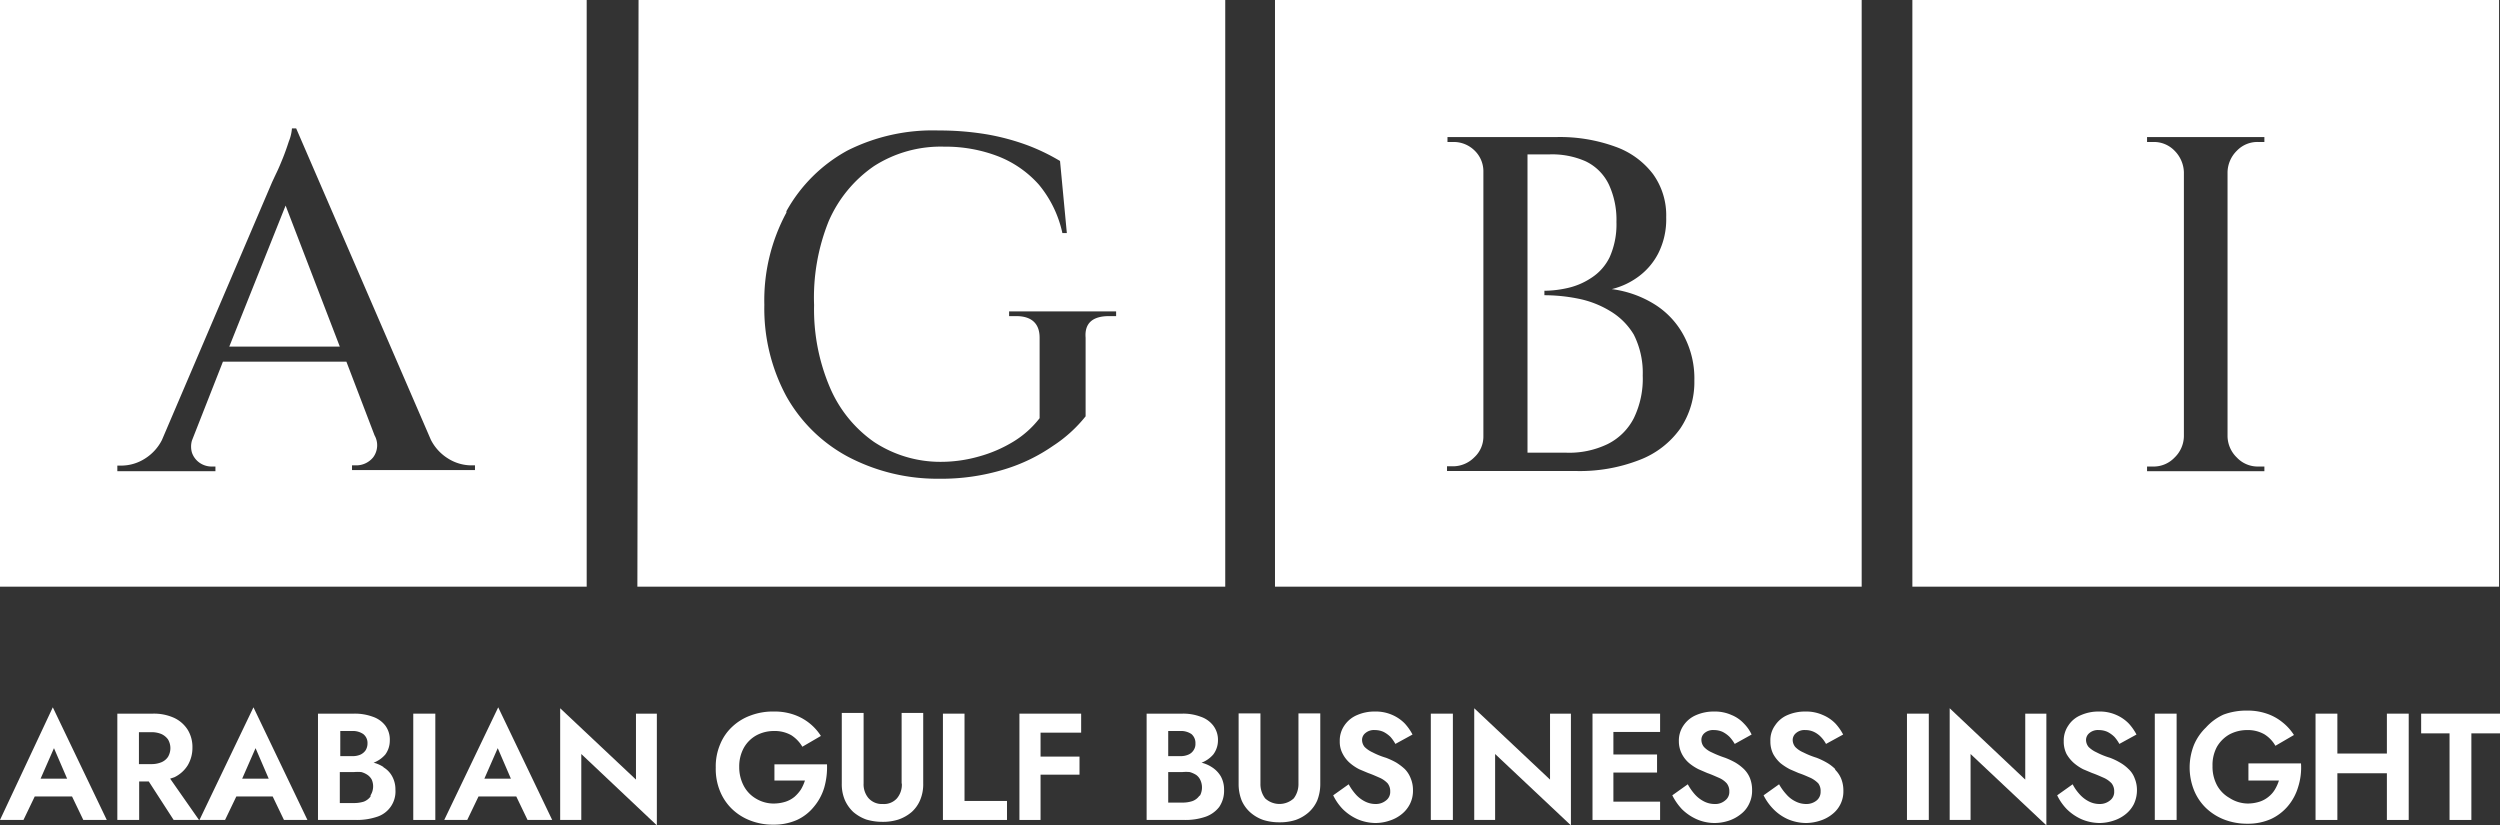
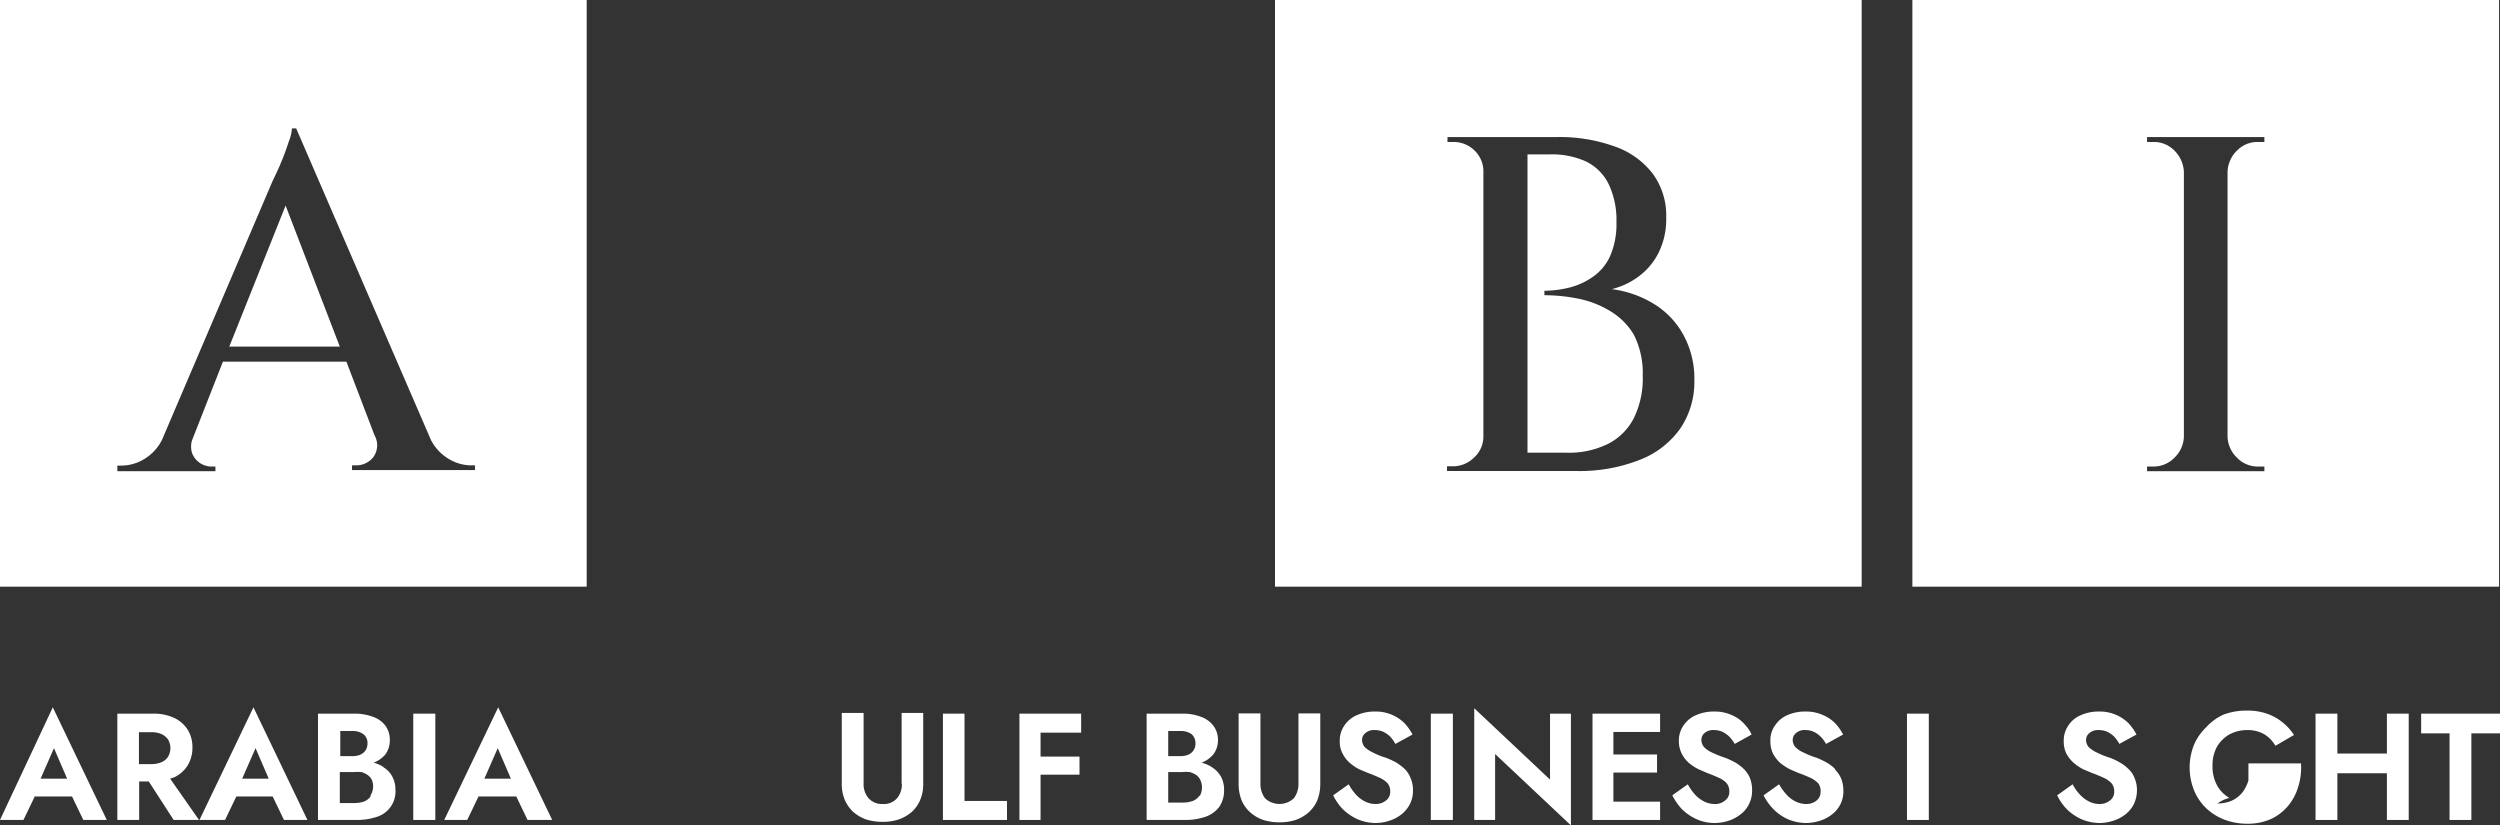
<svg xmlns="http://www.w3.org/2000/svg" viewBox="0 0 106.53 35.17">
  <rect x="0" y="0" width="106.53" height="35.17" fill="#333333" stroke="none" />
  <g id="Layer_2" data-name="Layer 2">
    <g id="Layer_1-2" data-name="Layer 1">
      <polygon points="12.17 8.76 9.77 14.77 14.48 14.77 12.17 8.76" style="fill:#fff" />
      <path d="M0,25H25V0H0Zm5-5.16h.18a1.88,1.88,0,0,0,1-.3,2,2,0,0,0,.72-.79l4.7-11,.15-.32c.11-.22.2-.44.29-.66s.19-.5.27-.75a1.79,1.79,0,0,0,.13-.55h.18l5.74,13.27a2,2,0,0,0,.72.79,1.88,1.88,0,0,0,1,.3h.16v.2H15v-.2h.18a.93.93,0,0,0,.72-.34.86.86,0,0,0,.06-.94h0l-1.2-3.14H9.5L8.18,18.77a.92.92,0,0,0,0,.52.87.87,0,0,0,.34.44.9.9,0,0,0,.48.15h.18v.2H5Z" style="fill:#fff" />
      <path d="M81.49,0V25h25V0Zm15,6.05h-.27a1.21,1.21,0,0,0-.9.37,1.32,1.32,0,0,0-.4.91V18.6a1.29,1.29,0,0,0,.4.9,1.22,1.22,0,0,0,.9.38h.27v.2h-5v-.2h.27a1.23,1.23,0,0,0,.9-.38,1.29,1.29,0,0,0,.4-.9V7.33a1.36,1.36,0,0,0-.4-.91,1.22,1.22,0,0,0-.9-.37h-.27V5.84h5Z" style="fill:#fff" />
-       <path d="M27.16,25H52.21V0h-25Zm6.35-16a6.57,6.57,0,0,1,2.61-2.59A8.08,8.08,0,0,1,40,5.56a12.25,12.25,0,0,1,2.08.17,9.86,9.86,0,0,1,1.73.47,8.62,8.62,0,0,1,1.36.66l.29,3.07h-.19a4.82,4.82,0,0,0-1-2.06,4.52,4.52,0,0,0-1.74-1.21,6.22,6.22,0,0,0-2.29-.41,5.26,5.26,0,0,0-3,.83,5.5,5.5,0,0,0-1.93,2.35A8.71,8.71,0,0,0,34.69,13a8.47,8.47,0,0,0,.67,3.5,5.42,5.42,0,0,0,1.88,2.33,5.13,5.13,0,0,0,2.86.85,5.93,5.93,0,0,0,1.62-.23,5.71,5.71,0,0,0,1.46-.63,4.11,4.11,0,0,0,1.12-1l0-3.43c0-.61-.35-.92-1-.92H43v-.2h4.56v.2h-.3c-.71,0-1.05.31-1,.92v3.35A5.86,5.86,0,0,1,44.87,19a7.39,7.39,0,0,1-2.07,1,9.14,9.14,0,0,1-2.8.4,8.17,8.17,0,0,1-3.87-.94,6.55,6.55,0,0,1-2.62-2.57,7.87,7.87,0,0,1-.94-3.9A7.87,7.87,0,0,1,33.51,9.06Z" style="fill:#fff" />
      <path d="M54.33,25h25V0h-25ZM62.84,6.42a1.27,1.27,0,0,0-.92-.37h-.24l0-.21h4.66a6.91,6.91,0,0,1,2.49.41,3.47,3.47,0,0,1,1.61,1.17A3,3,0,0,1,71,9.26a3.21,3.21,0,0,1-.34,1.54,2.84,2.84,0,0,1-.86,1,3.18,3.18,0,0,1-1.12.52,4.55,4.55,0,0,1,1.86.67,3.53,3.53,0,0,1,1.23,1.35h0a3.88,3.88,0,0,1,.43,1.87,3.54,3.54,0,0,1-.6,2.05,3.78,3.78,0,0,1-1.74,1.34,7,7,0,0,1-2.73.47H61.66l0-.2h.24a1.28,1.28,0,0,0,.92-.38,1.2,1.2,0,0,0,.39-.9V7.33A1.23,1.23,0,0,0,62.84,6.42Z" style="fill:#fff" />
      <path d="M68.51,18.92a2.51,2.51,0,0,0,1.11-1.1A3.85,3.85,0,0,0,70,16a3.61,3.61,0,0,0-.38-1.74,2.89,2.89,0,0,0-1-1,4.18,4.18,0,0,0-1.35-.53,7.39,7.39,0,0,0-1.46-.15v-.19a4.61,4.61,0,0,0,1-.12,3,3,0,0,0,1-.43,2.17,2.17,0,0,0,.78-.88,3.42,3.42,0,0,0,.29-1.5,3.57,3.57,0,0,0-.32-1.59,2.1,2.1,0,0,0-1-1A3.53,3.53,0,0,0,66,6.58h-.91V19.29h1.65A3.76,3.76,0,0,0,68.51,18.92Z" style="fill:#fff" />
-       <path d="M33,33.26H34.3a1.84,1.84,0,0,1-.17.38,1.63,1.63,0,0,1-.27.31,1.17,1.17,0,0,1-.38.21,1.69,1.69,0,0,1-.5.08,1.45,1.45,0,0,1-.75-.2,1.37,1.37,0,0,1-.53-.54,1.69,1.69,0,0,1-.2-.82,1.63,1.63,0,0,1,.2-.82,1.38,1.38,0,0,1,.54-.53,1.56,1.56,0,0,1,.74-.18,1.42,1.42,0,0,1,.74.18,1.47,1.47,0,0,1,.47.49l.79-.46a2.22,2.22,0,0,0-1.16-.91,2.47,2.47,0,0,0-.84-.13,2.68,2.68,0,0,0-1,.17,2.26,2.26,0,0,0-.78.48,2.09,2.09,0,0,0-.51.74,2.4,2.4,0,0,0-.19,1,2.49,2.49,0,0,0,.18,1,2.21,2.21,0,0,0,.51.76,2.3,2.3,0,0,0,.77.49,2.64,2.64,0,0,0,1,.18,2.41,2.41,0,0,0,1-.2,2,2,0,0,0,.72-.56,2.28,2.28,0,0,0,.44-.81,3.14,3.14,0,0,0,.12-1H33Z" style="fill:#fff;fill-rule:evenodd" />
-       <polygon points="27.1 33.22 23.87 30.18 23.87 34.94 24.77 34.94 24.77 32.13 27.99 35.17 27.99 30.41 27.1 30.41 27.1 33.22" style="fill:#fff;fill-rule:evenodd" />
      <path d="M11.45,33.18H10.32l.57-1.3ZM8.59,34.94h1l.48-1h1.55l.48,1h1l-2.3-4.8-2.3,4.8ZM5.92,31.2h.54a1.08,1.08,0,0,1,.42.08.71.71,0,0,1,.28.23.73.73,0,0,1,0,.74.63.63,0,0,1-.28.23,1.08,1.08,0,0,1-.42.08H5.92Zm1.51,1.92A1.37,1.37,0,0,0,8,32.61a1.46,1.46,0,0,0,.2-.76A1.4,1.4,0,0,0,8,31.1a1.37,1.37,0,0,0-.58-.51,2.08,2.08,0,0,0-.91-.18H5v4.53h.93V33.3h.41l1.06,1.64H8.48L7.25,33.18l.18-.06Zm31,.28a.91.91,0,0,1-.21.62.74.74,0,0,1-.6.24A.76.76,0,0,1,37,34a.91.91,0,0,1-.2-.62v-3h-.93v3a1.73,1.73,0,0,0,.13.71,1.57,1.57,0,0,0,.36.51,1.77,1.77,0,0,0,.55.32,2.37,2.37,0,0,0,.7.1,2.15,2.15,0,0,0,.68-.1,1.74,1.74,0,0,0,.56-.32,1.43,1.43,0,0,0,.36-.51,1.73,1.73,0,0,0,.13-.71v-3h-.92v3ZM2.86,33.18H1.73l.57-1.3ZM0,34.94H1l.48-1H3.07l.48,1h1l-2.3-4.8L0,34.94Z" style="fill:#fff;fill-rule:evenodd" />
      <polygon points="17.61 34.94 18.55 34.94 18.55 30.41 17.61 30.41 17.61 34.94" style="fill:#fff;fill-rule:evenodd" />
      <polygon points="41.1 30.41 40.18 30.41 40.18 34.94 42.91 34.94 42.91 34.13 41.1 34.13 41.1 30.41" style="fill:#fff;fill-rule:evenodd" />
      <path d="M21.77,33.18H20.64l.57-1.3Zm-2.86,1.76h1l.48-1H22l.48,1h1.05l-2.3-4.8-2.3,4.8Zm-3.12-1a.64.64,0,0,1-.29.22,1.42,1.42,0,0,1-.42.06h-.6V32.9h.6a1.66,1.66,0,0,1,.32,0,.89.89,0,0,1,.26.12.58.58,0,0,1,.18.2.72.72,0,0,1-.05.67ZM15,31.15a.78.78,0,0,1,.48.13.48.48,0,0,1,.18.4.55.55,0,0,1-.08.29.54.54,0,0,1-.23.19.83.83,0,0,1-.35.06h-.5V31.15Zm1.35,1.54a1.38,1.38,0,0,0-.43-.19,1.25,1.25,0,0,0,.5-.35,1,1,0,0,0,.19-.59,1,1,0,0,0-.19-.64,1.13,1.13,0,0,0-.54-.38,2.2,2.2,0,0,0-.8-.13H13.55v4.53h1.61a2.69,2.69,0,0,0,.89-.13,1.13,1.13,0,0,0,.8-1.16,1.15,1.15,0,0,0-.14-.57,1,1,0,0,0-.38-.39Z" style="fill:#fff;fill-rule:evenodd" />
      <polygon points="68.45 30.41 67.86 30.41 67.86 34.94 68.45 34.94 68.75 34.94 70.74 34.94 70.74 34.16 68.75 34.16 68.75 32.92 70.61 32.92 70.61 32.15 68.75 32.15 68.75 31.19 70.74 31.19 70.74 30.41 68.75 30.41 68.45 30.41" style="fill:#fff;fill-rule:evenodd" />
      <path d="M90.7,32.77a1.72,1.72,0,0,0-.37-.28,2.71,2.71,0,0,0-.42-.2,3.2,3.2,0,0,1-.57-.23,1.18,1.18,0,0,1-.34-.23.48.48,0,0,1-.11-.3.38.38,0,0,1,.14-.29.56.56,0,0,1,.41-.13.87.87,0,0,1,.37.08,1.19,1.19,0,0,1,.29.21,1.61,1.61,0,0,1,.21.3l.73-.4a2.21,2.21,0,0,0-.33-.47,1.67,1.67,0,0,0-.52-.36,1.73,1.73,0,0,0-.75-.15,1.84,1.84,0,0,0-.76.15,1.16,1.16,0,0,0-.54.44,1.13,1.13,0,0,0-.2.67,1.18,1.18,0,0,0,.12.55,1.52,1.52,0,0,0,.32.39,2,2,0,0,0,.39.26l.38.16c.2.07.37.15.51.21a1.06,1.06,0,0,1,.32.23.54.54,0,0,1,.11.35.45.45,0,0,1-.18.38.68.68,0,0,1-.45.15,1,1,0,0,1-.45-.11,1.33,1.33,0,0,1-.38-.29,1.94,1.94,0,0,1-.31-.44l-.66.47a2.24,2.24,0,0,0,.41.59,2.13,2.13,0,0,0,.63.43,2,2,0,0,0,.77.16,1.92,1.92,0,0,0,.59-.1,1.56,1.56,0,0,0,.51-.27,1.29,1.29,0,0,0,.36-.44,1.38,1.38,0,0,0,.13-.59,1.29,1.29,0,0,0-.1-.51,1,1,0,0,0-.26-.39" style="fill:#fff;fill-rule:evenodd" />
-       <polygon points="91.82 34.94 92.75 34.94 92.75 30.41 91.82 30.41 91.82 34.94" style="fill:#fff;fill-rule:evenodd" />
-       <polygon points="86.3 33.22 83.08 30.18 83.08 34.94 83.97 34.94 83.97 32.13 87.2 35.17 87.2 30.41 86.3 30.41 86.3 33.22" style="fill:#fff;fill-rule:evenodd" />
      <polygon points="101.71 32.11 99.6 32.11 99.6 30.41 98.67 30.41 98.67 34.94 99.6 34.94 99.6 32.95 101.71 32.95 101.71 34.94 102.64 34.94 102.64 30.41 101.71 30.41 101.71 32.11" style="fill:#fff;fill-rule:evenodd" />
      <polygon points="103.17 30.41 103.17 31.25 104.38 31.25 104.38 34.94 105.31 34.94 105.31 31.25 106.53 31.25 106.53 30.41 103.17 30.41" style="fill:#fff;fill-rule:evenodd" />
-       <path d="M95.81,33.26h1.3a1.84,1.84,0,0,1-.17.38,1.14,1.14,0,0,1-.27.31,1.17,1.17,0,0,1-.38.21,1.69,1.69,0,0,1-.5.08A1.45,1.45,0,0,1,95,34a1.37,1.37,0,0,1-.53-.54,1.68,1.68,0,0,1-.19-.82,1.63,1.63,0,0,1,.19-.82,1.44,1.44,0,0,1,.54-.53,1.59,1.59,0,0,1,.74-.18,1.42,1.42,0,0,1,.74.18,1.38,1.38,0,0,1,.47.49l.79-.46a2.19,2.19,0,0,0-.5-.55,2.12,2.12,0,0,0-.66-.36,2.47,2.47,0,0,0-.84-.13,2.78,2.78,0,0,0-1,.17A2.26,2.26,0,0,0,94,31a2.23,2.23,0,0,0-.51.74,2.61,2.61,0,0,0,0,1.93,2.21,2.21,0,0,0,.51.76,2.36,2.36,0,0,0,.77.49,2.69,2.69,0,0,0,1,.18,2.4,2.4,0,0,0,1-.2,2.1,2.1,0,0,0,.73-.56,2.26,2.26,0,0,0,.43-.81,2.72,2.72,0,0,0,.12-1H95.81v.74Z" style="fill:#fff;fill-rule:evenodd" />
+       <path d="M95.81,33.26a1.84,1.84,0,0,1-.17.38,1.14,1.14,0,0,1-.27.31,1.17,1.17,0,0,1-.38.21,1.69,1.69,0,0,1-.5.08A1.45,1.45,0,0,1,95,34a1.37,1.37,0,0,1-.53-.54,1.68,1.68,0,0,1-.19-.82,1.63,1.63,0,0,1,.19-.82,1.44,1.44,0,0,1,.54-.53,1.59,1.59,0,0,1,.74-.18,1.42,1.42,0,0,1,.74.18,1.38,1.38,0,0,1,.47.49l.79-.46a2.19,2.19,0,0,0-.5-.55,2.12,2.12,0,0,0-.66-.36,2.47,2.47,0,0,0-.84-.13,2.78,2.78,0,0,0-1,.17A2.26,2.26,0,0,0,94,31a2.23,2.23,0,0,0-.51.74,2.61,2.61,0,0,0,0,1.93,2.21,2.21,0,0,0,.51.76,2.36,2.36,0,0,0,.77.49,2.69,2.69,0,0,0,1,.18,2.4,2.4,0,0,0,1-.2,2.1,2.1,0,0,0,.73-.56,2.26,2.26,0,0,0,.43-.81,2.72,2.72,0,0,0,.12-1H95.81v.74Z" style="fill:#fff;fill-rule:evenodd" />
      <polygon points="81.26 34.94 82.19 34.94 82.19 30.41 81.26 30.41 81.26 34.94" style="fill:#fff;fill-rule:evenodd" />
      <polygon points="60.97 34.94 61.91 34.94 61.91 30.41 60.97 30.41 60.97 34.94" style="fill:#fff;fill-rule:evenodd" />
      <path d="M59.86,32.77a2.4,2.4,0,0,0-.37-.28,3.36,3.36,0,0,0-.43-.2,3.2,3.2,0,0,1-.57-.23,1.18,1.18,0,0,1-.34-.23.48.48,0,0,1-.11-.3.37.37,0,0,1,.14-.29.56.56,0,0,1,.41-.13.87.87,0,0,1,.37.08,1.19,1.19,0,0,1,.29.21,1.61,1.61,0,0,1,.21.3l.73-.4a2.21,2.21,0,0,0-.33-.47,1.67,1.67,0,0,0-.52-.36,1.73,1.73,0,0,0-.75-.15,1.84,1.84,0,0,0-.76.15,1.22,1.22,0,0,0-.54.44,1.13,1.13,0,0,0-.2.67,1.07,1.07,0,0,0,.13.55,1.3,1.3,0,0,0,.31.39,2,2,0,0,0,.39.26l.38.16c.2.07.37.15.51.21a1.06,1.06,0,0,1,.32.23.54.54,0,0,1,.11.35.45.45,0,0,1-.18.38.68.68,0,0,1-.45.15,1,1,0,0,1-.45-.11,1.33,1.33,0,0,1-.38-.29,2.32,2.32,0,0,1-.31-.44l-.66.47a2.24,2.24,0,0,0,.41.59,2.13,2.13,0,0,0,.63.43,2,2,0,0,0,.77.16,1.87,1.87,0,0,0,.59-.1,1.56,1.56,0,0,0,.51-.27,1.29,1.29,0,0,0,.36-.44,1.25,1.25,0,0,0,.13-.59,1.29,1.29,0,0,0-.1-.51,1.14,1.14,0,0,0-.25-.39m-4.53.63a1,1,0,0,1-.2.62.9.9,0,0,1-1.22,0,1,1,0,0,1-.2-.62v-3h-.93v3a1.91,1.91,0,0,0,.13.71,1.46,1.46,0,0,0,.37.51,1.66,1.66,0,0,0,.55.32,2.26,2.26,0,0,0,.69.1,2.17,2.17,0,0,0,.69-.1,1.69,1.69,0,0,0,.55-.32,1.46,1.46,0,0,0,.37-.51,1.91,1.91,0,0,0,.13-.71v-3h-.93v3Zm-4.23.52a.62.62,0,0,1-.3.22,1.33,1.33,0,0,1-.42.06h-.6V32.9h.6a1.51,1.51,0,0,1,.32,0,1.11,1.11,0,0,1,.27.12.55.55,0,0,1,.17.2.75.75,0,0,1,0,.67Zm-.82-2.77a.79.79,0,0,1,.49.13.5.5,0,0,1,.17.4.47.47,0,0,1-.08.29.48.48,0,0,1-.23.19.83.83,0,0,1-.35.06h-.5V31.15Zm1.36,1.54a1.43,1.43,0,0,0-.44-.19,1.25,1.25,0,0,0,.5-.35,1,1,0,0,0,.2-.59,1,1,0,0,0-.2-.64,1.13,1.13,0,0,0-.54-.38,2.11,2.11,0,0,0-.79-.13H48.86v4.53h1.61a2.63,2.63,0,0,0,.88-.13,1.26,1.26,0,0,0,.6-.42,1.22,1.22,0,0,0,.21-.74,1.15,1.15,0,0,0-.14-.57A1.18,1.18,0,0,0,51.64,32.69Zm22.67.08a2,2,0,0,0-.37-.28,3.36,3.36,0,0,0-.43-.2,4.53,4.53,0,0,1-.57-.23,1,1,0,0,1-.33-.23.48.48,0,0,1-.11-.3.37.37,0,0,1,.13-.29.56.56,0,0,1,.41-.13.87.87,0,0,1,.37.08,1.19,1.19,0,0,1,.29.21,1.66,1.66,0,0,1,.22.3l.72-.4a1.67,1.67,0,0,0-.33-.47,1.47,1.47,0,0,0-.52-.36,1.73,1.73,0,0,0-.75-.15,1.87,1.87,0,0,0-.76.15,1.22,1.22,0,0,0-.54.44,1.13,1.13,0,0,0-.2.67,1.18,1.18,0,0,0,.13.55,1.3,1.3,0,0,0,.31.39,2.11,2.11,0,0,0,.4.26l.37.16c.2.07.37.15.51.21a.94.94,0,0,1,.32.23.54.54,0,0,1,.11.35.45.45,0,0,1-.18.38.64.64,0,0,1-.45.15,1,1,0,0,1-.45-.11,1.33,1.33,0,0,1-.38-.29,2.32,2.32,0,0,1-.31-.44l-.66.47a2.51,2.51,0,0,0,.41.59,2.13,2.13,0,0,0,.63.43,1.9,1.9,0,0,0,1.37.06,1.62,1.62,0,0,0,.5-.27,1.17,1.17,0,0,0,.36-.44,1.25,1.25,0,0,0,.13-.59,1.36,1.36,0,0,0-.09-.51,1.16,1.16,0,0,0-.26-.39m3.89,0a1.72,1.72,0,0,0-.37-.28,3.23,3.23,0,0,0-.42-.2,3.57,3.57,0,0,1-.57-.23,1.05,1.05,0,0,1-.34-.23.48.48,0,0,1-.11-.3.38.38,0,0,1,.14-.29.54.54,0,0,1,.4-.13.84.84,0,0,1,.37.08,1,1,0,0,1,.29.21,1.29,1.29,0,0,1,.22.3l.73-.4a2.21,2.21,0,0,0-.33-.47,1.61,1.61,0,0,0-.53-.36,1.73,1.73,0,0,0-.75-.15,1.87,1.87,0,0,0-.76.15,1.19,1.19,0,0,0-.53.44,1.07,1.07,0,0,0-.2.67,1.18,1.18,0,0,0,.12.55,1.48,1.48,0,0,0,.31.39,2.48,2.48,0,0,0,.4.26l.37.16c.21.07.38.15.52.21a1.2,1.2,0,0,1,.32.23.54.54,0,0,1,.1.35.47.47,0,0,1-.17.38.69.69,0,0,1-.46.15,1,1,0,0,1-.44-.11,1.2,1.2,0,0,1-.38-.29,2.36,2.36,0,0,1-.32-.44l-.66.47a2.29,2.29,0,0,0,.42.59,2,2,0,0,0,.62.43,2,2,0,0,0,.78.16,2,2,0,0,0,.59-.1,1.56,1.56,0,0,0,.51-.27,1.22,1.22,0,0,0,.48-1,1.36,1.36,0,0,0-.09-.51,1.16,1.16,0,0,0-.26-.39" style="fill:#fff;fill-rule:evenodd" />
      <polygon points="66.05 33.22 62.82 30.18 62.82 34.94 63.71 34.94 63.71 32.13 66.94 35.17 66.94 30.41 66.05 30.41 66.05 33.22" style="fill:#fff;fill-rule:evenodd" />
      <polygon points="44.04 30.41 43.44 30.41 43.44 34.94 44.34 34.94 44.34 33.01 46 33.01 46 32.24 44.34 32.24 44.34 31.22 46.07 31.22 46.07 30.41 44.34 30.41 44.04 30.41" style="fill:#fff;fill-rule:evenodd" />
    </g>
  </g>
</svg>